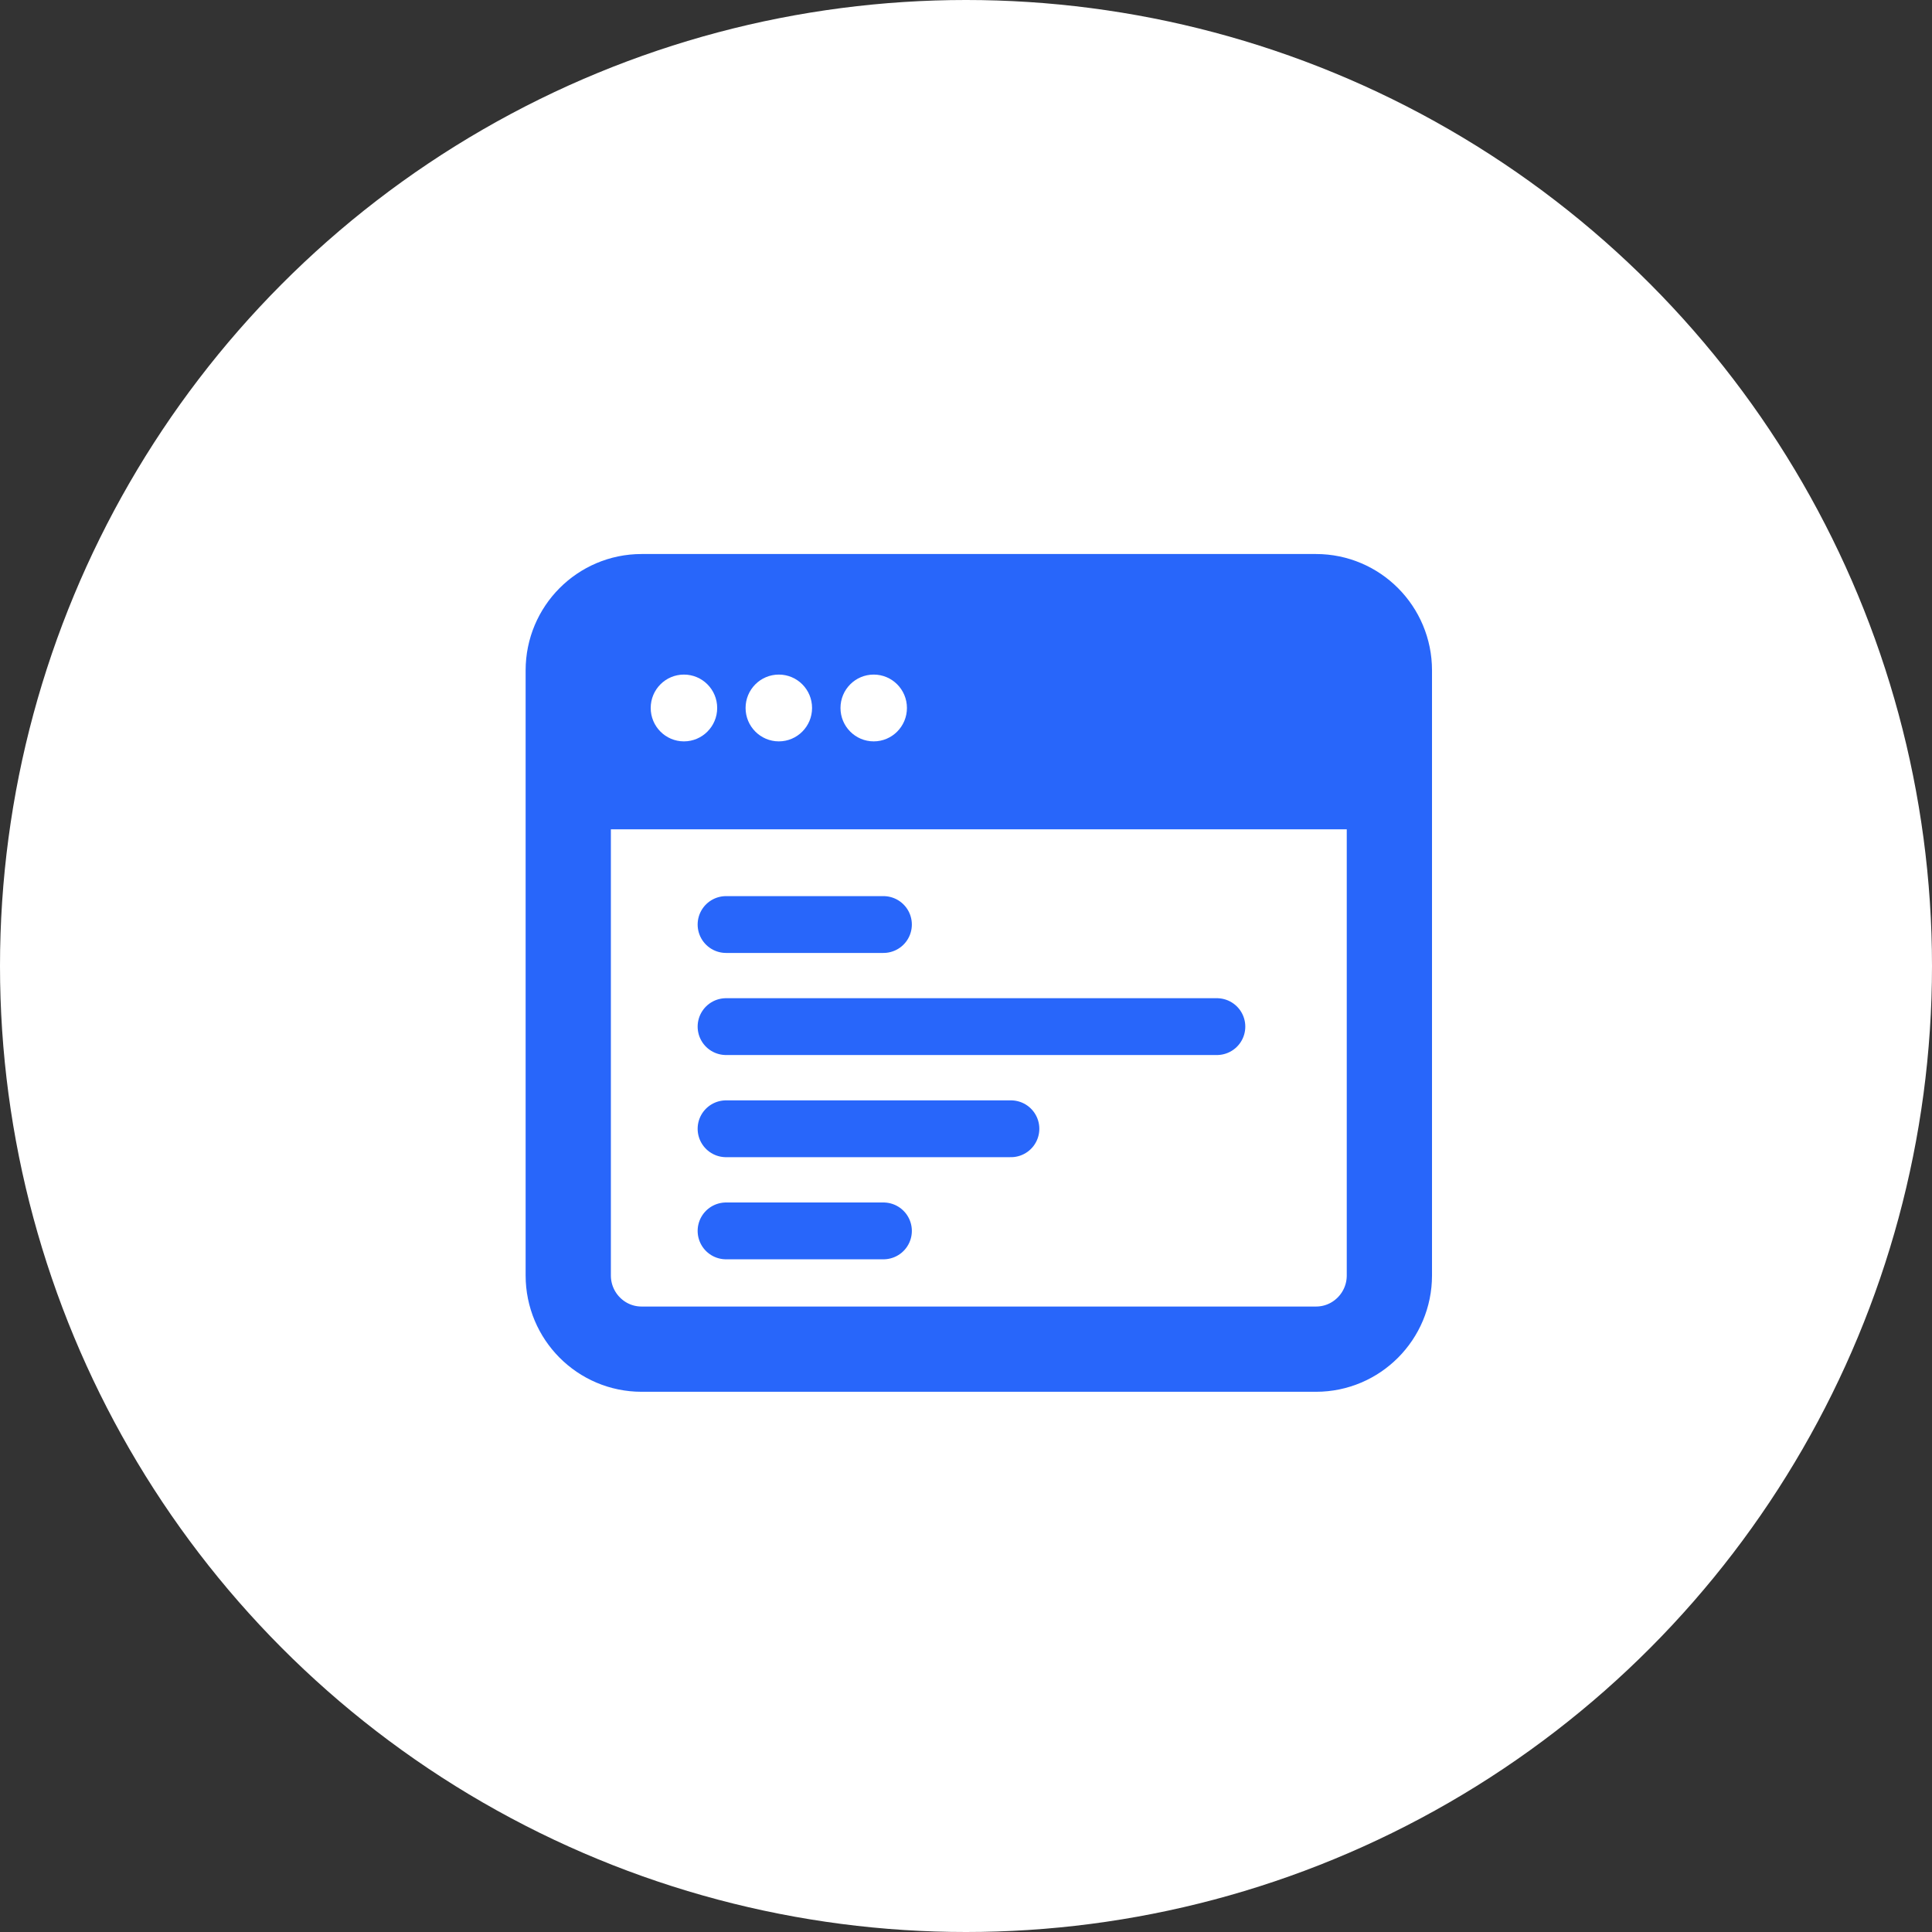
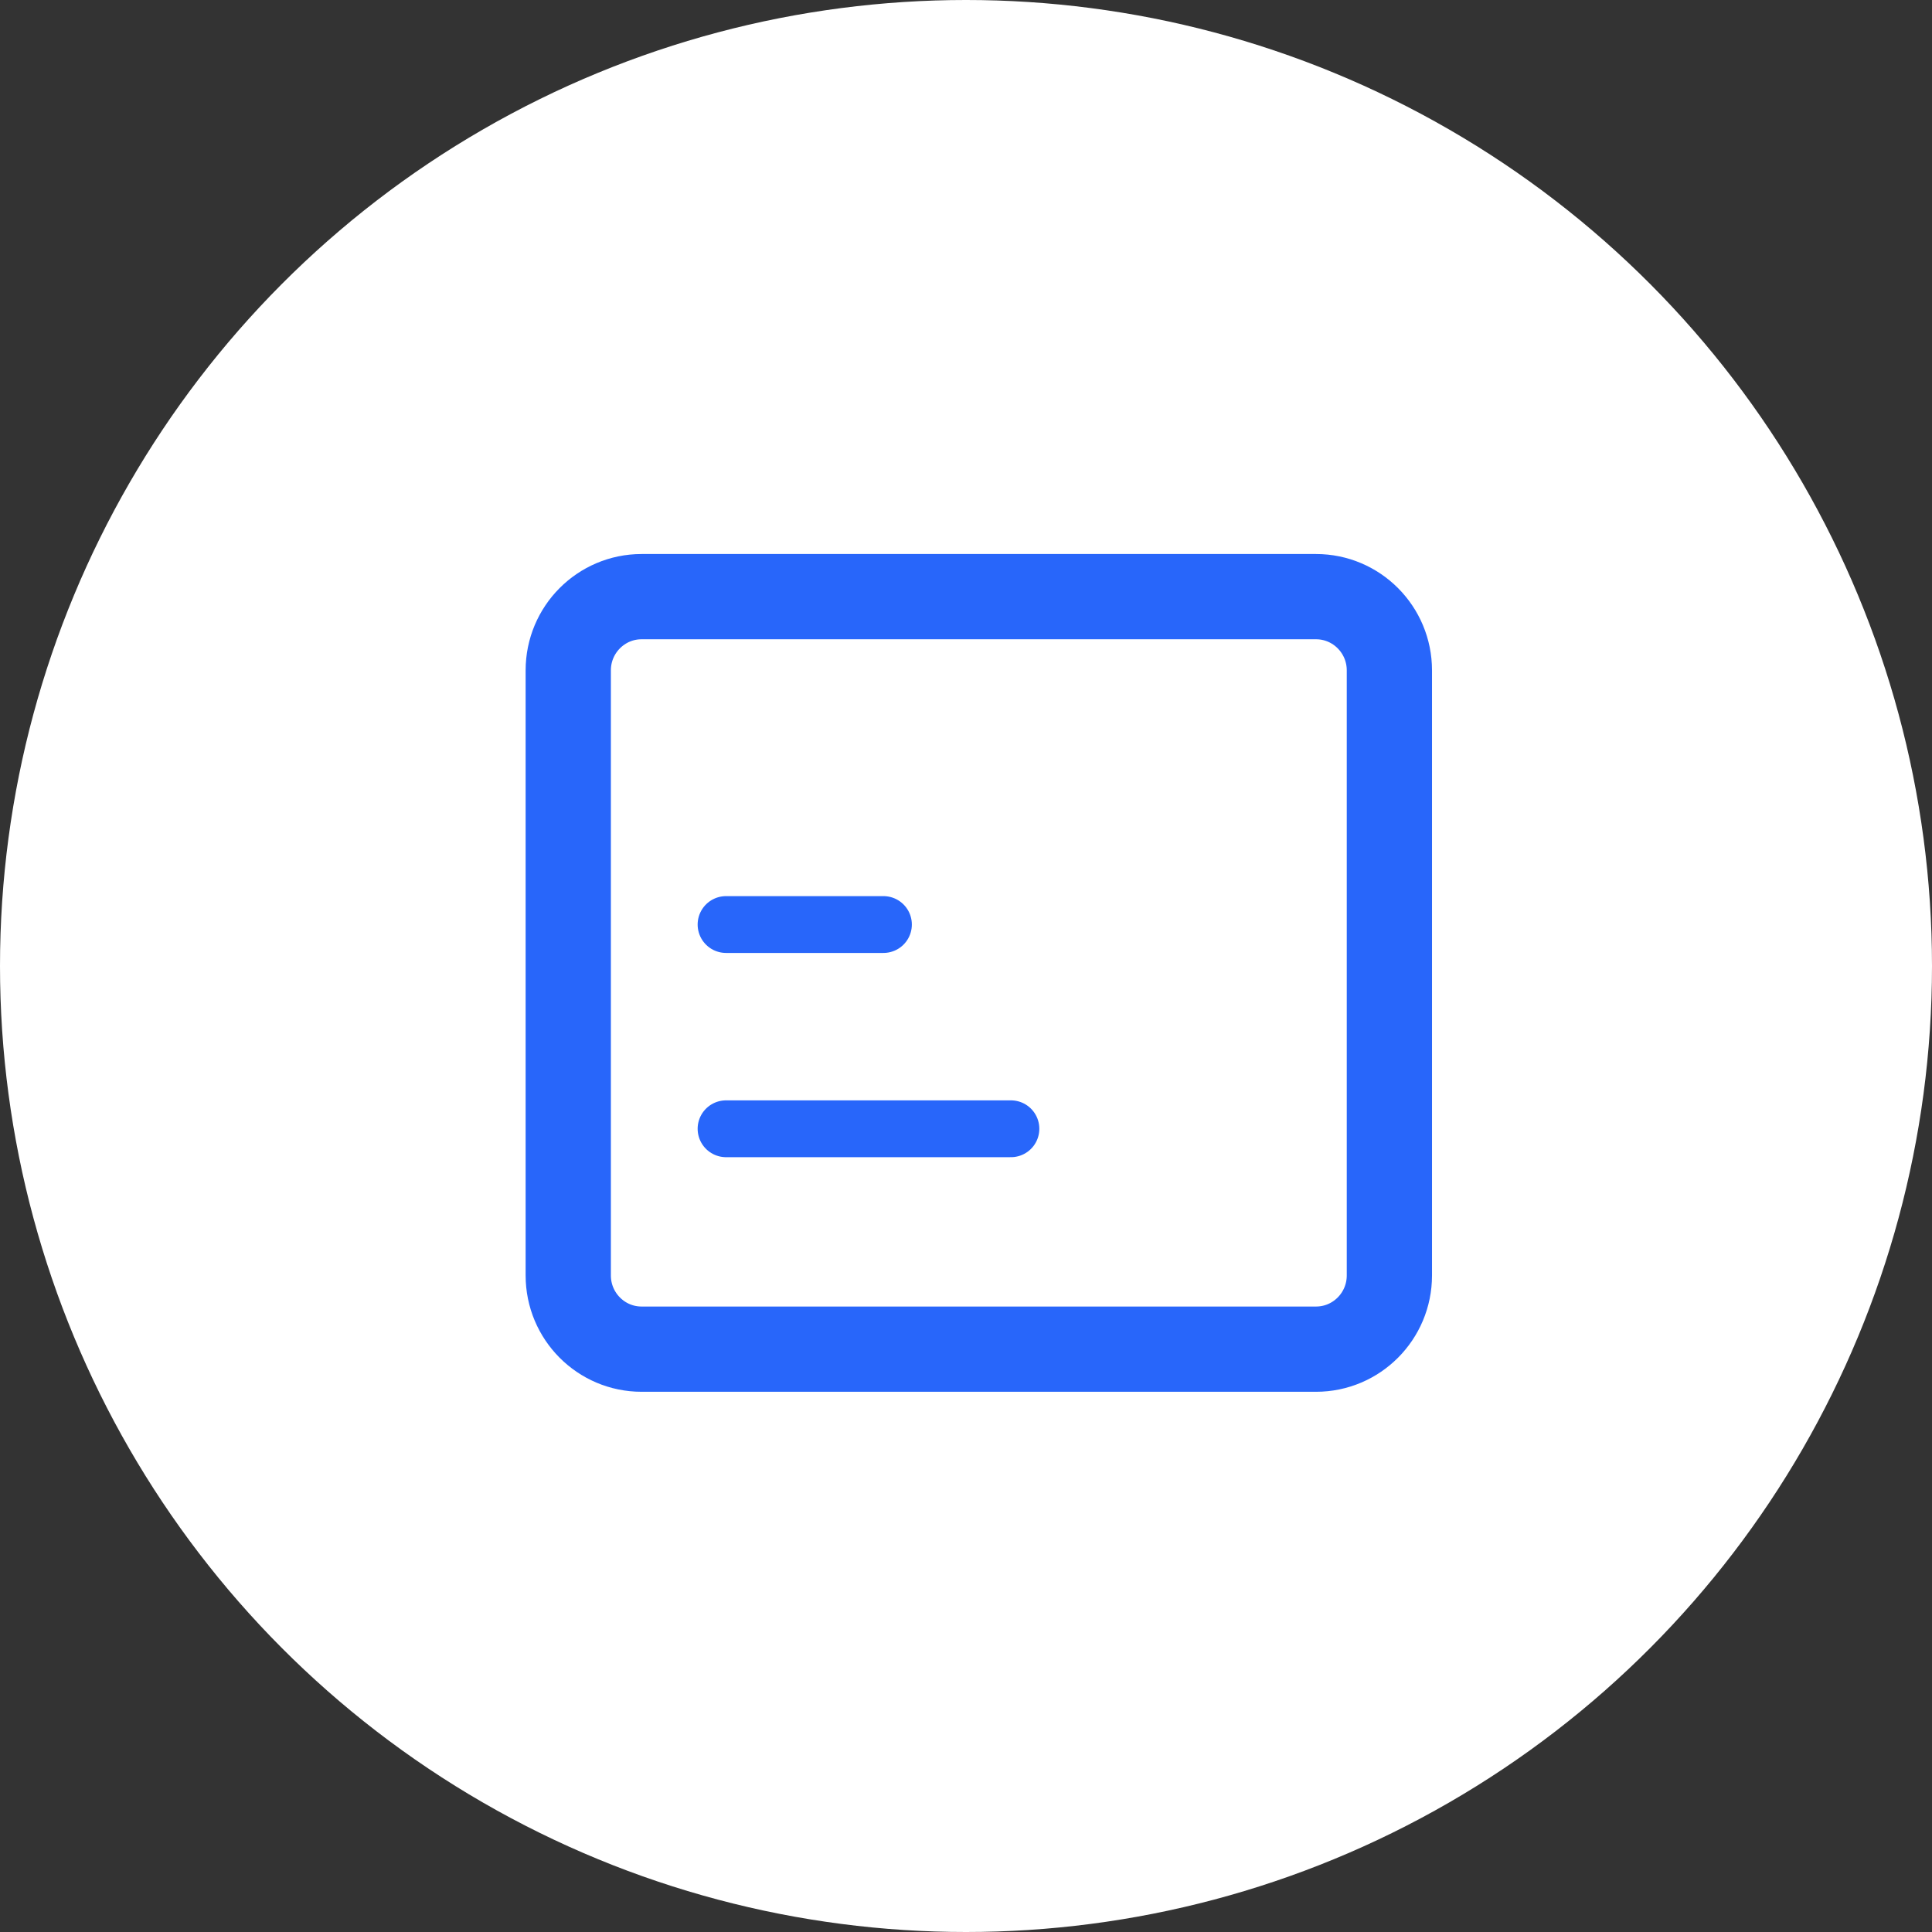
<svg xmlns="http://www.w3.org/2000/svg" width="56" height="56" viewBox="0 0 56 56" fill="none">
  <rect x="0" y="0" width="56" height="56" fill="#333333" stroke="none" />
  <circle cx="28" cy="28" r="28" fill="white" />
  <path d="M38.145 17.294H18.597C17.423 17.294 16.471 18.251 16.471 19.431V36.969C16.471 38.149 17.423 39.106 18.597 39.106H38.145C39.32 39.106 40.272 38.149 40.272 36.969V19.431C40.272 18.251 39.32 17.294 38.145 17.294Z" stroke="#2866FA" stroke-width="2.471" stroke-linecap="round" stroke-linejoin="round" />
-   <path d="M38.145 17.294H18.597C17.423 17.294 16.471 17.583 16.471 17.939V23.237C16.471 23.593 17.423 23.882 18.597 23.882H38.145C39.32 23.882 40.272 23.593 40.272 23.237V17.939C40.272 17.583 39.32 17.294 38.145 17.294Z" fill="#2866FA" />
-   <path d="M40.272 23.214H16.47" stroke="#2866FA" stroke-width="1.647" stroke-linecap="round" stroke-linejoin="round" />
  <path d="M19.824 21.489C20.356 21.489 20.788 21.055 20.788 20.521C20.788 19.986 20.356 19.553 19.824 19.553C19.292 19.553 18.861 19.986 18.861 20.521C18.861 21.055 19.292 21.489 19.824 21.489Z" fill="white" />
  <path d="M22.575 21.489C23.107 21.489 23.538 21.055 23.538 20.521C23.538 19.986 23.107 19.553 22.575 19.553C22.043 19.553 21.611 19.986 21.611 20.521C21.611 21.055 22.043 21.489 22.575 21.489Z" fill="white" />
-   <path d="M25.325 21.489C25.857 21.489 26.288 21.055 26.288 20.521C26.288 19.986 25.857 19.553 25.325 19.553C24.793 19.553 24.362 19.986 24.362 20.521C24.362 21.055 24.793 21.489 25.325 21.489Z" fill="white" />
  <path d="M21.045 26.798H25.607" stroke="#2866FA" stroke-width="1.647" stroke-linecap="round" stroke-linejoin="round" />
-   <path d="M21.045 29.757H35.272" stroke="#2866FA" stroke-width="1.647" stroke-linecap="round" stroke-linejoin="round" />
  <path d="M21.045 32.718H29.302" stroke="#2866FA" stroke-width="1.647" stroke-linecap="round" stroke-linejoin="round" />
-   <path d="M21.045 35.678H25.607" stroke="#2866FA" stroke-width="1.647" stroke-linecap="round" stroke-linejoin="round" />
</svg>